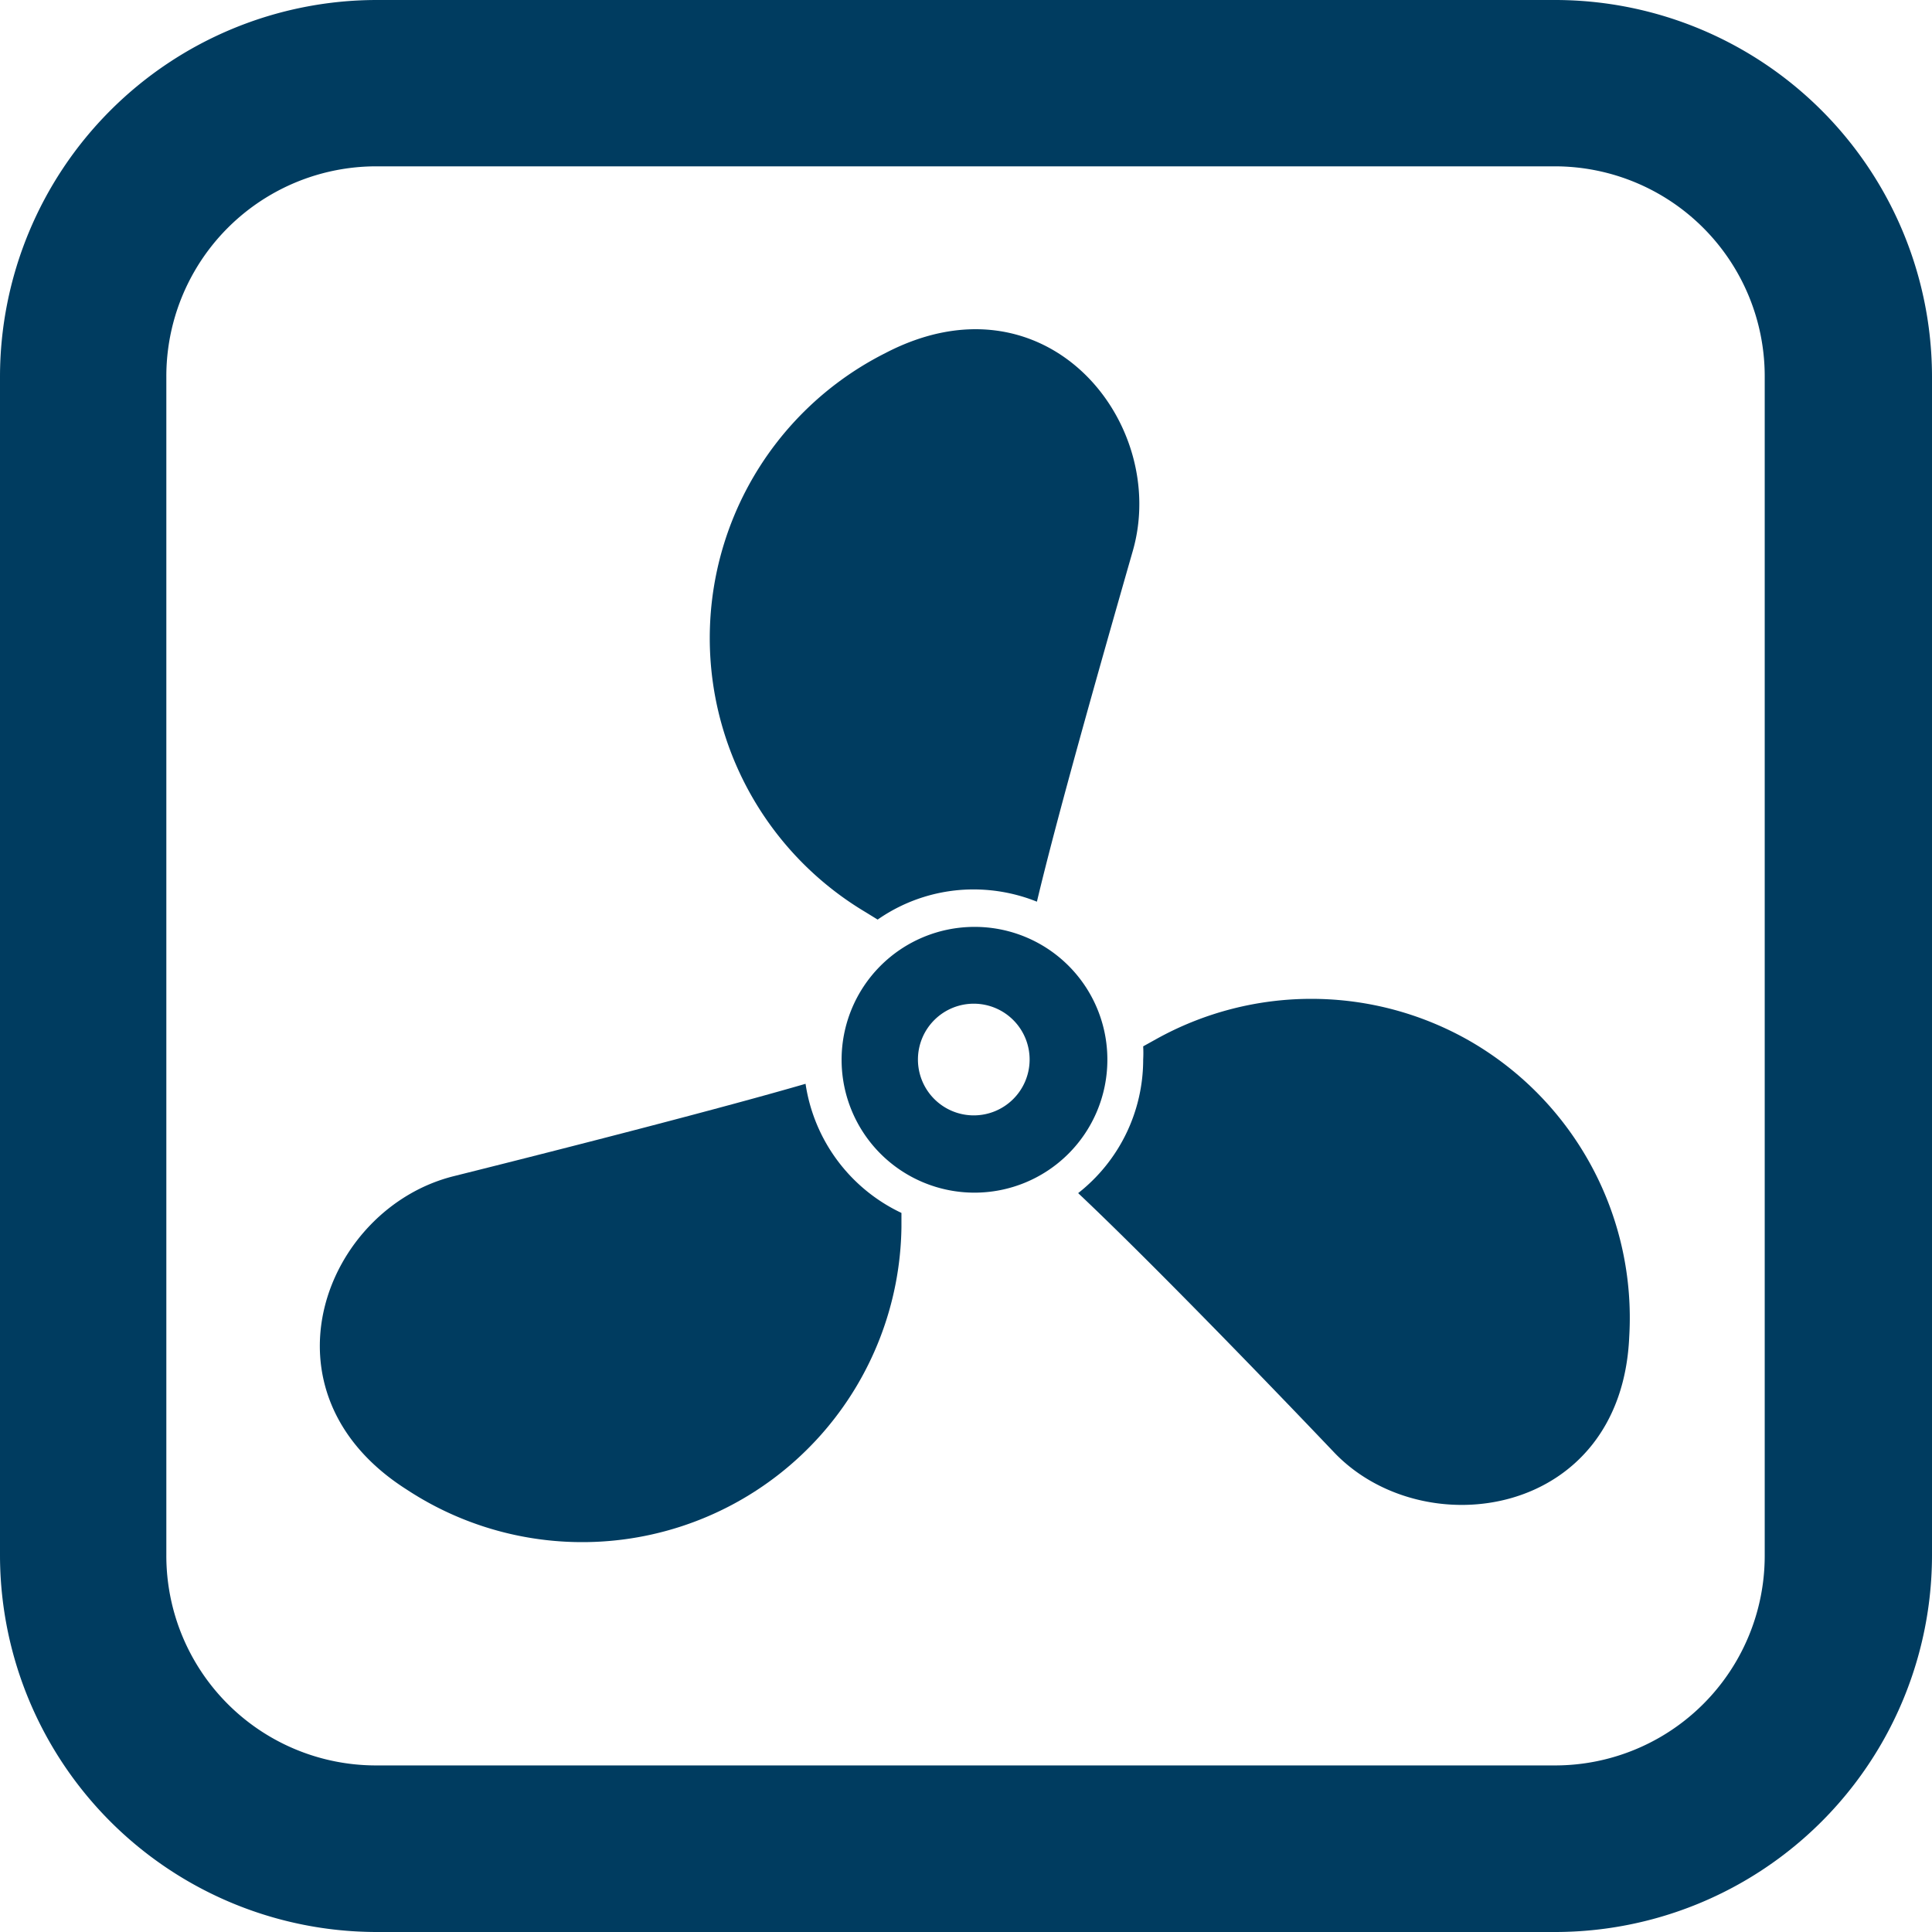
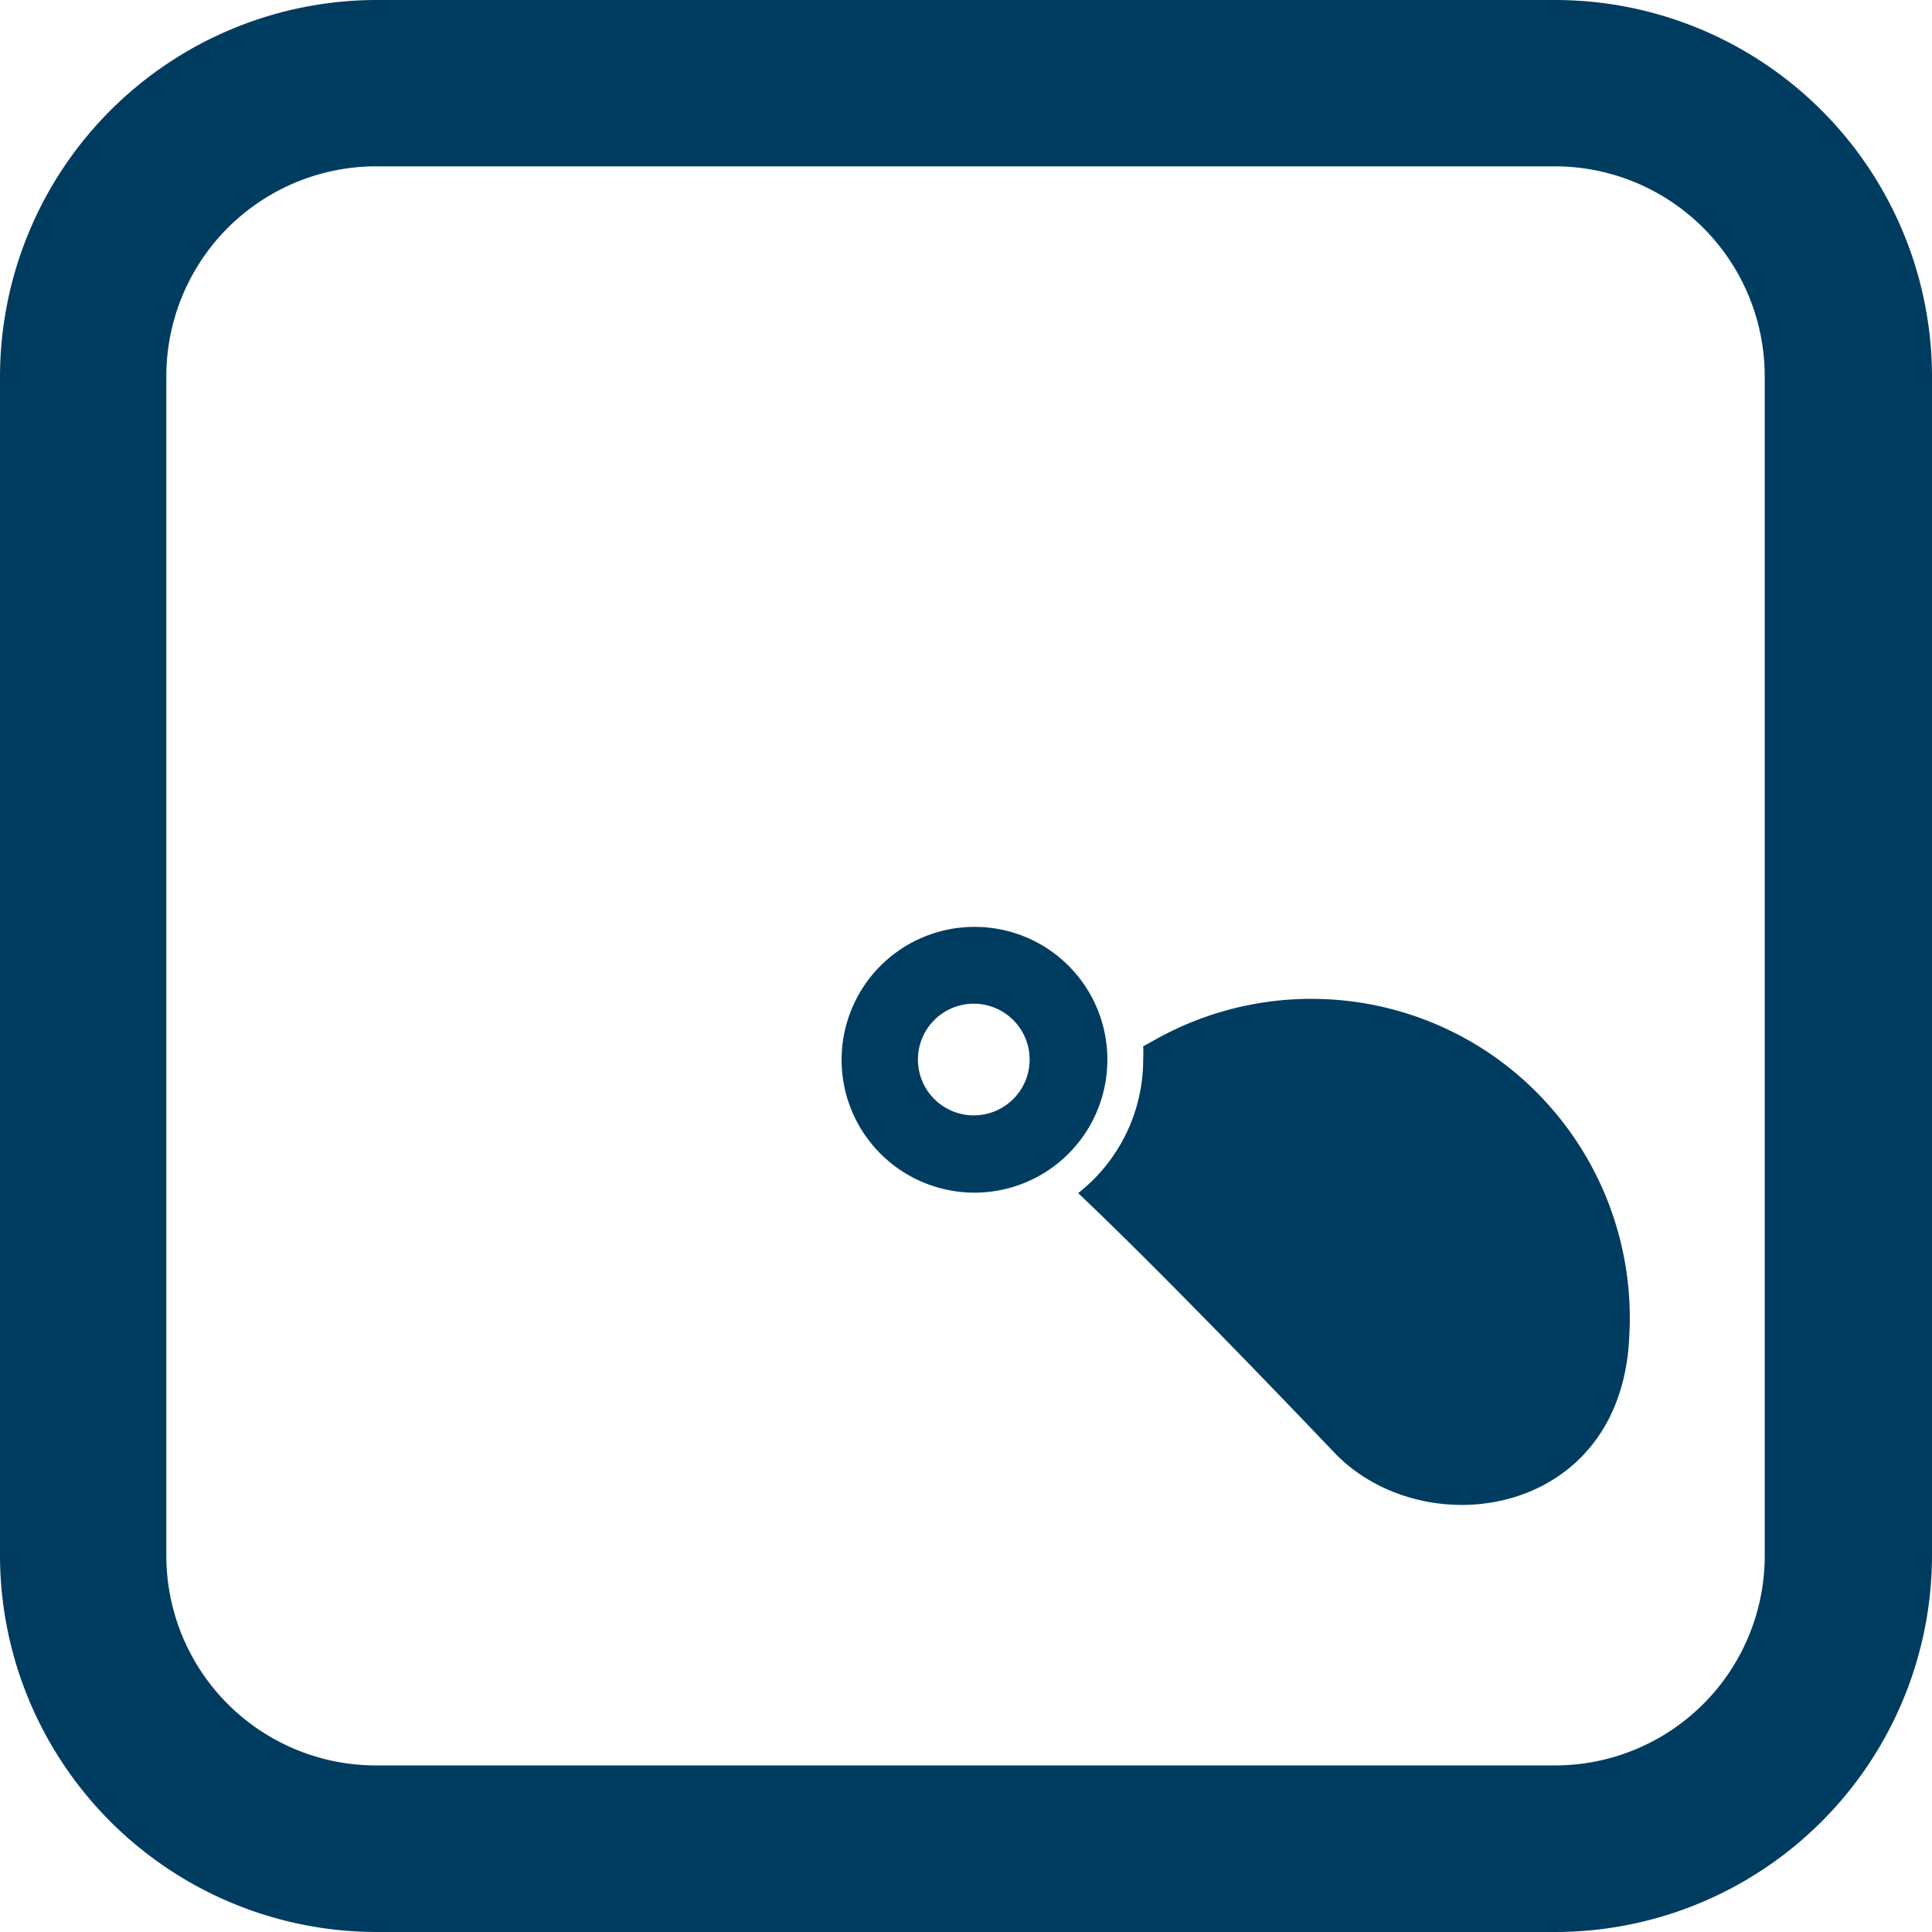
<svg xmlns="http://www.w3.org/2000/svg" viewBox="0 0 82 82">
  <defs>
    <style>.cls-1{fill:#003c60;}</style>
  </defs>
  <g id="レイヤー_2" data-name="レイヤー 2">
    <g id="main">
-       <path class="cls-1" d="M36.73,38.71l.52.32a7.11,7.11,0,0,1,4.08-1.28,7.23,7.23,0,0,1,2.68.52c.83-3.5,2.56-9.62,4.07-14.89,1.56-5.44-3.69-11.95-10.51-8.39a13.54,13.54,0,0,0-.84,23.72Z" />
-       <path class="cls-1" d="M34.19,46c-3.44,1-9.61,2.59-14.93,3.92-5.49,1.37-8.5,9.17-2,13.3a13.55,13.55,0,0,0,21-11.13c0-.17,0-.38,0-.61A7.24,7.24,0,0,1,34.19,46Z" />
      <path class="cls-1" d="M62.43,44.21a13.54,13.54,0,0,0-13.37-.1l-.54.3a5.12,5.12,0,0,1,0,.56,7.2,7.2,0,0,1-2.76,5.67c2.61,2.46,7.05,7,10.86,11s12.2,2.78,12.53-4.91A13.56,13.56,0,0,0,62.43,44.21Z" />
      <path class="cls-1" d="M41.33,39.34A5.64,5.64,0,1,0,47,45,5.63,5.63,0,0,0,41.33,39.34Zm0,8A2.37,2.37,0,1,1,43.7,45,2.37,2.37,0,0,1,41.33,47.34Z" />
      <path class="cls-1" d="M66,0H16A16,16,0,0,0,0,16V66A16,16,0,0,0,16,82H66A16,16,0,0,0,82,66V16A16,16,0,0,0,66,0Zm8.9,66A8.9,8.9,0,0,1,66,74.93H16A8.9,8.9,0,0,1,7.06,66V16A8.91,8.91,0,0,1,16,7.06H66a8.91,8.91,0,0,1,8.9,8.9V66Z" />
    </g>
  </g>
</svg>